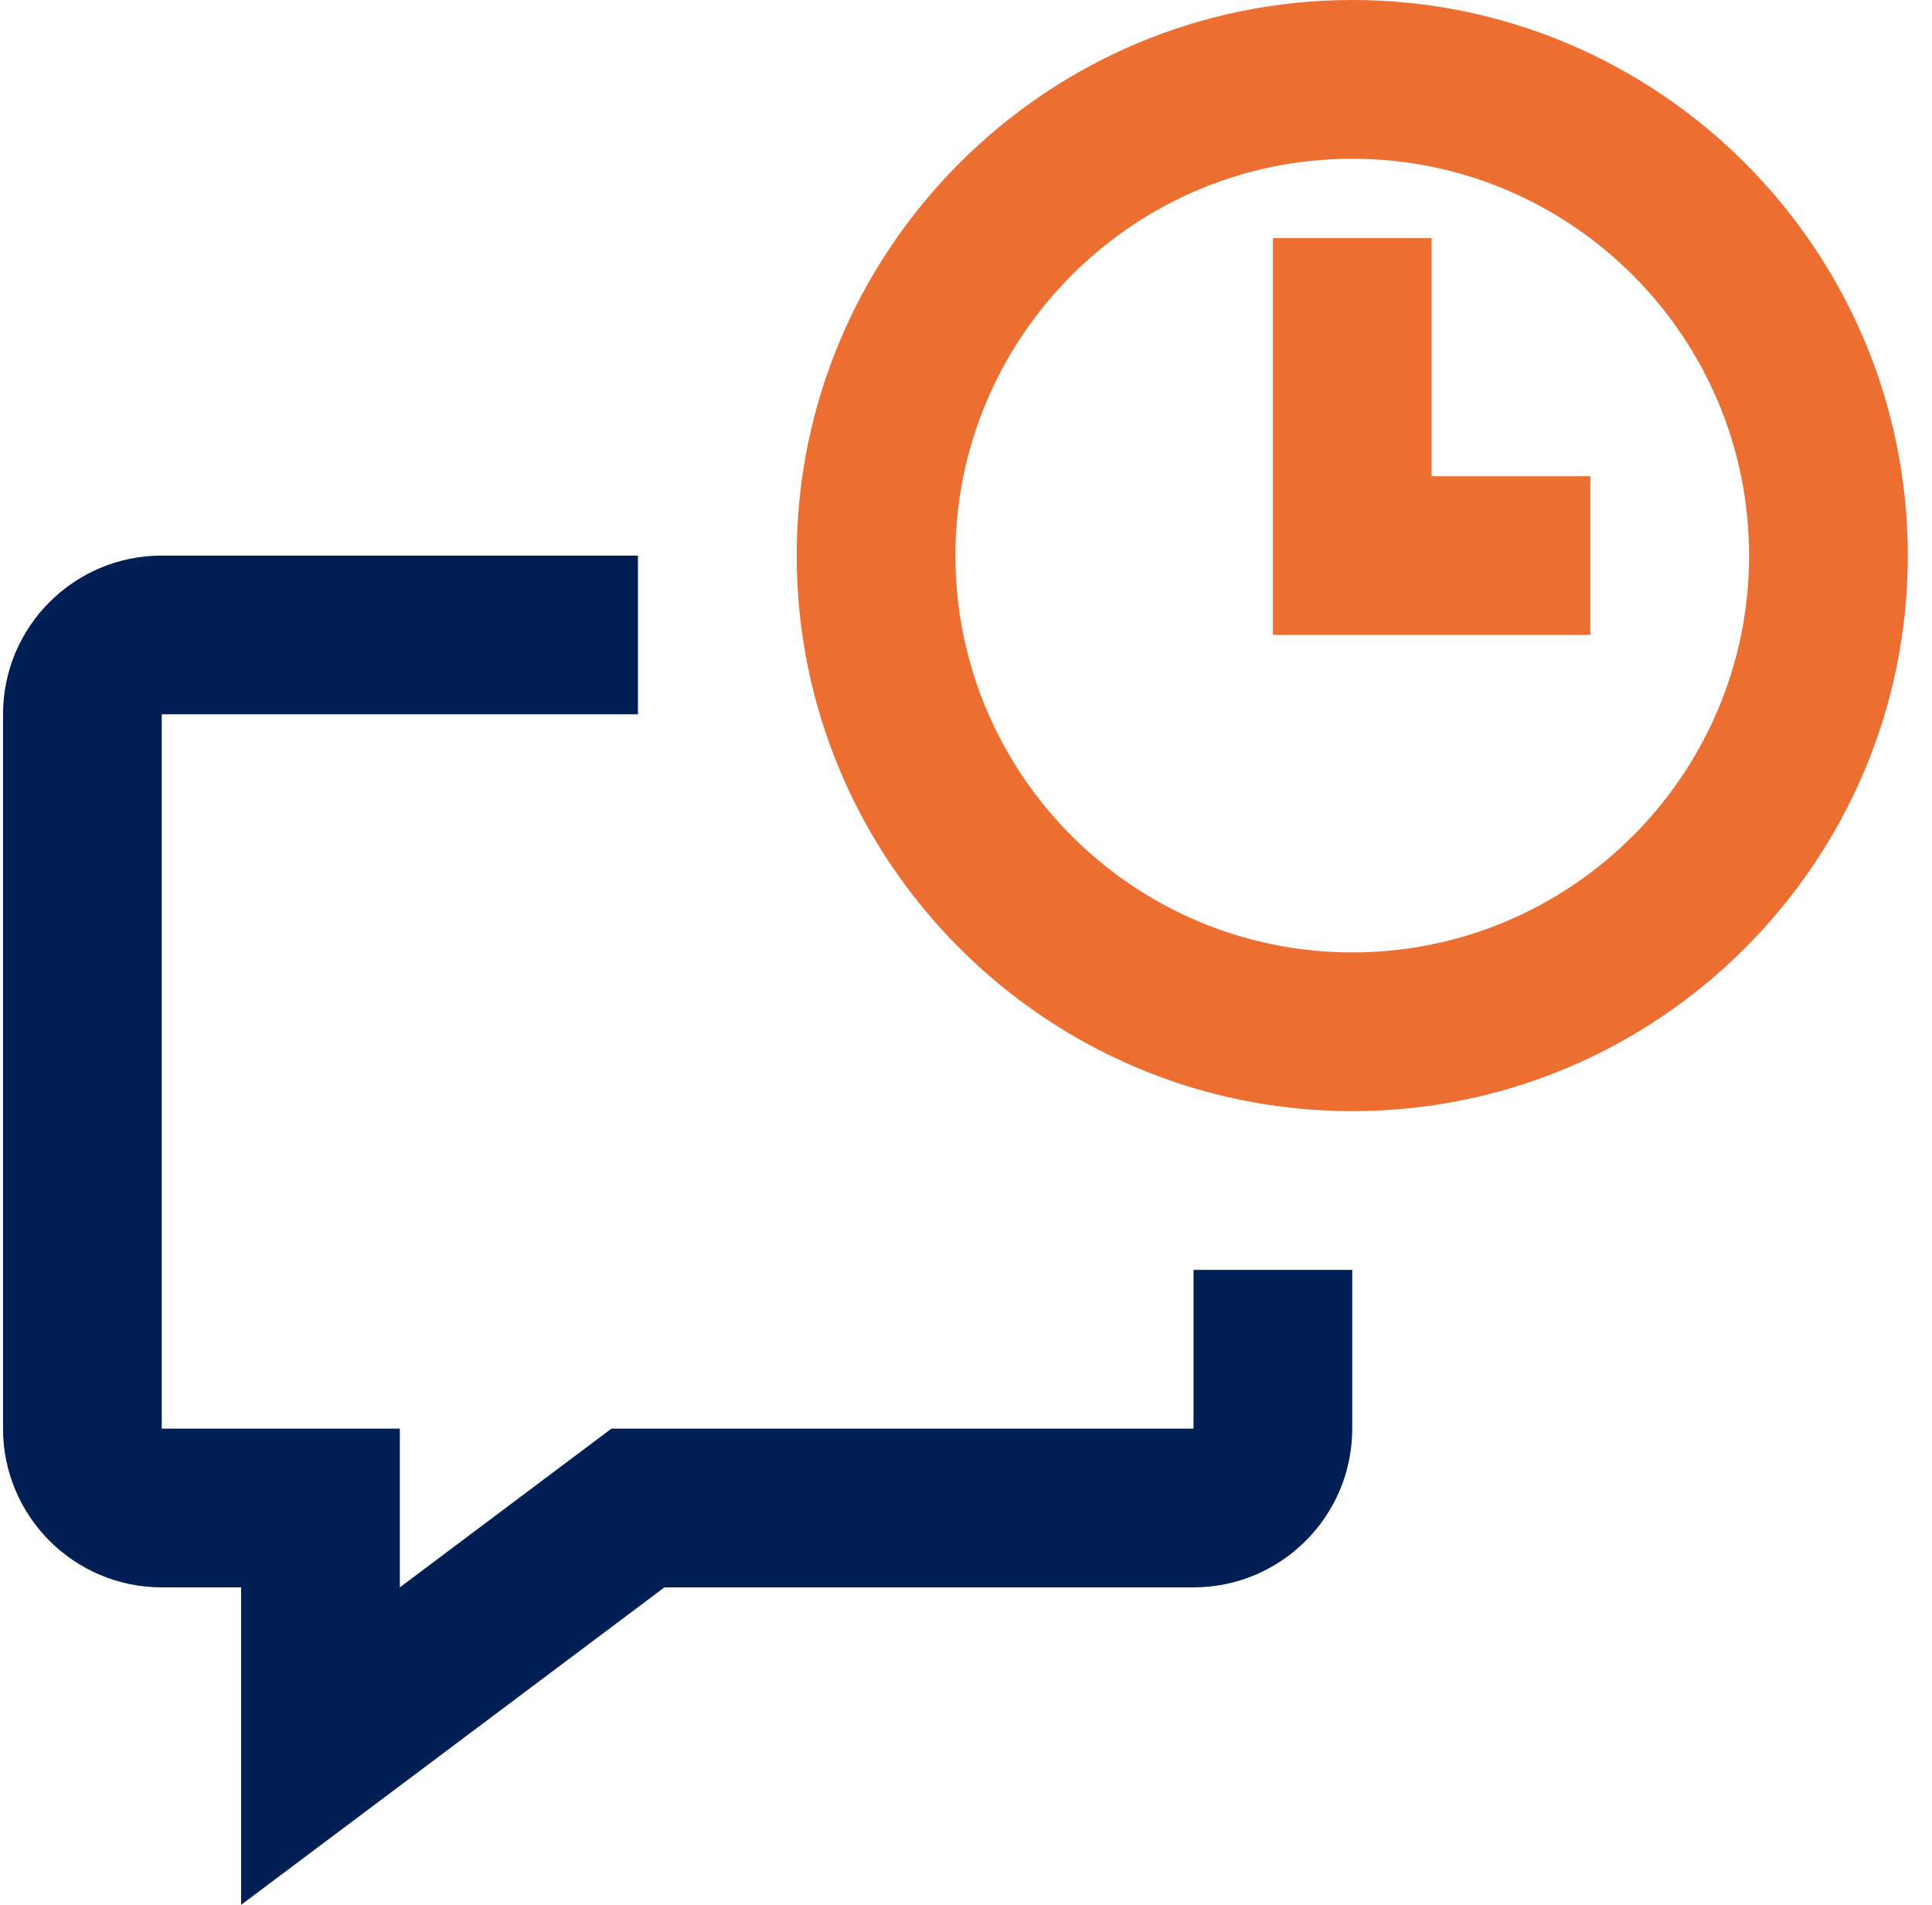
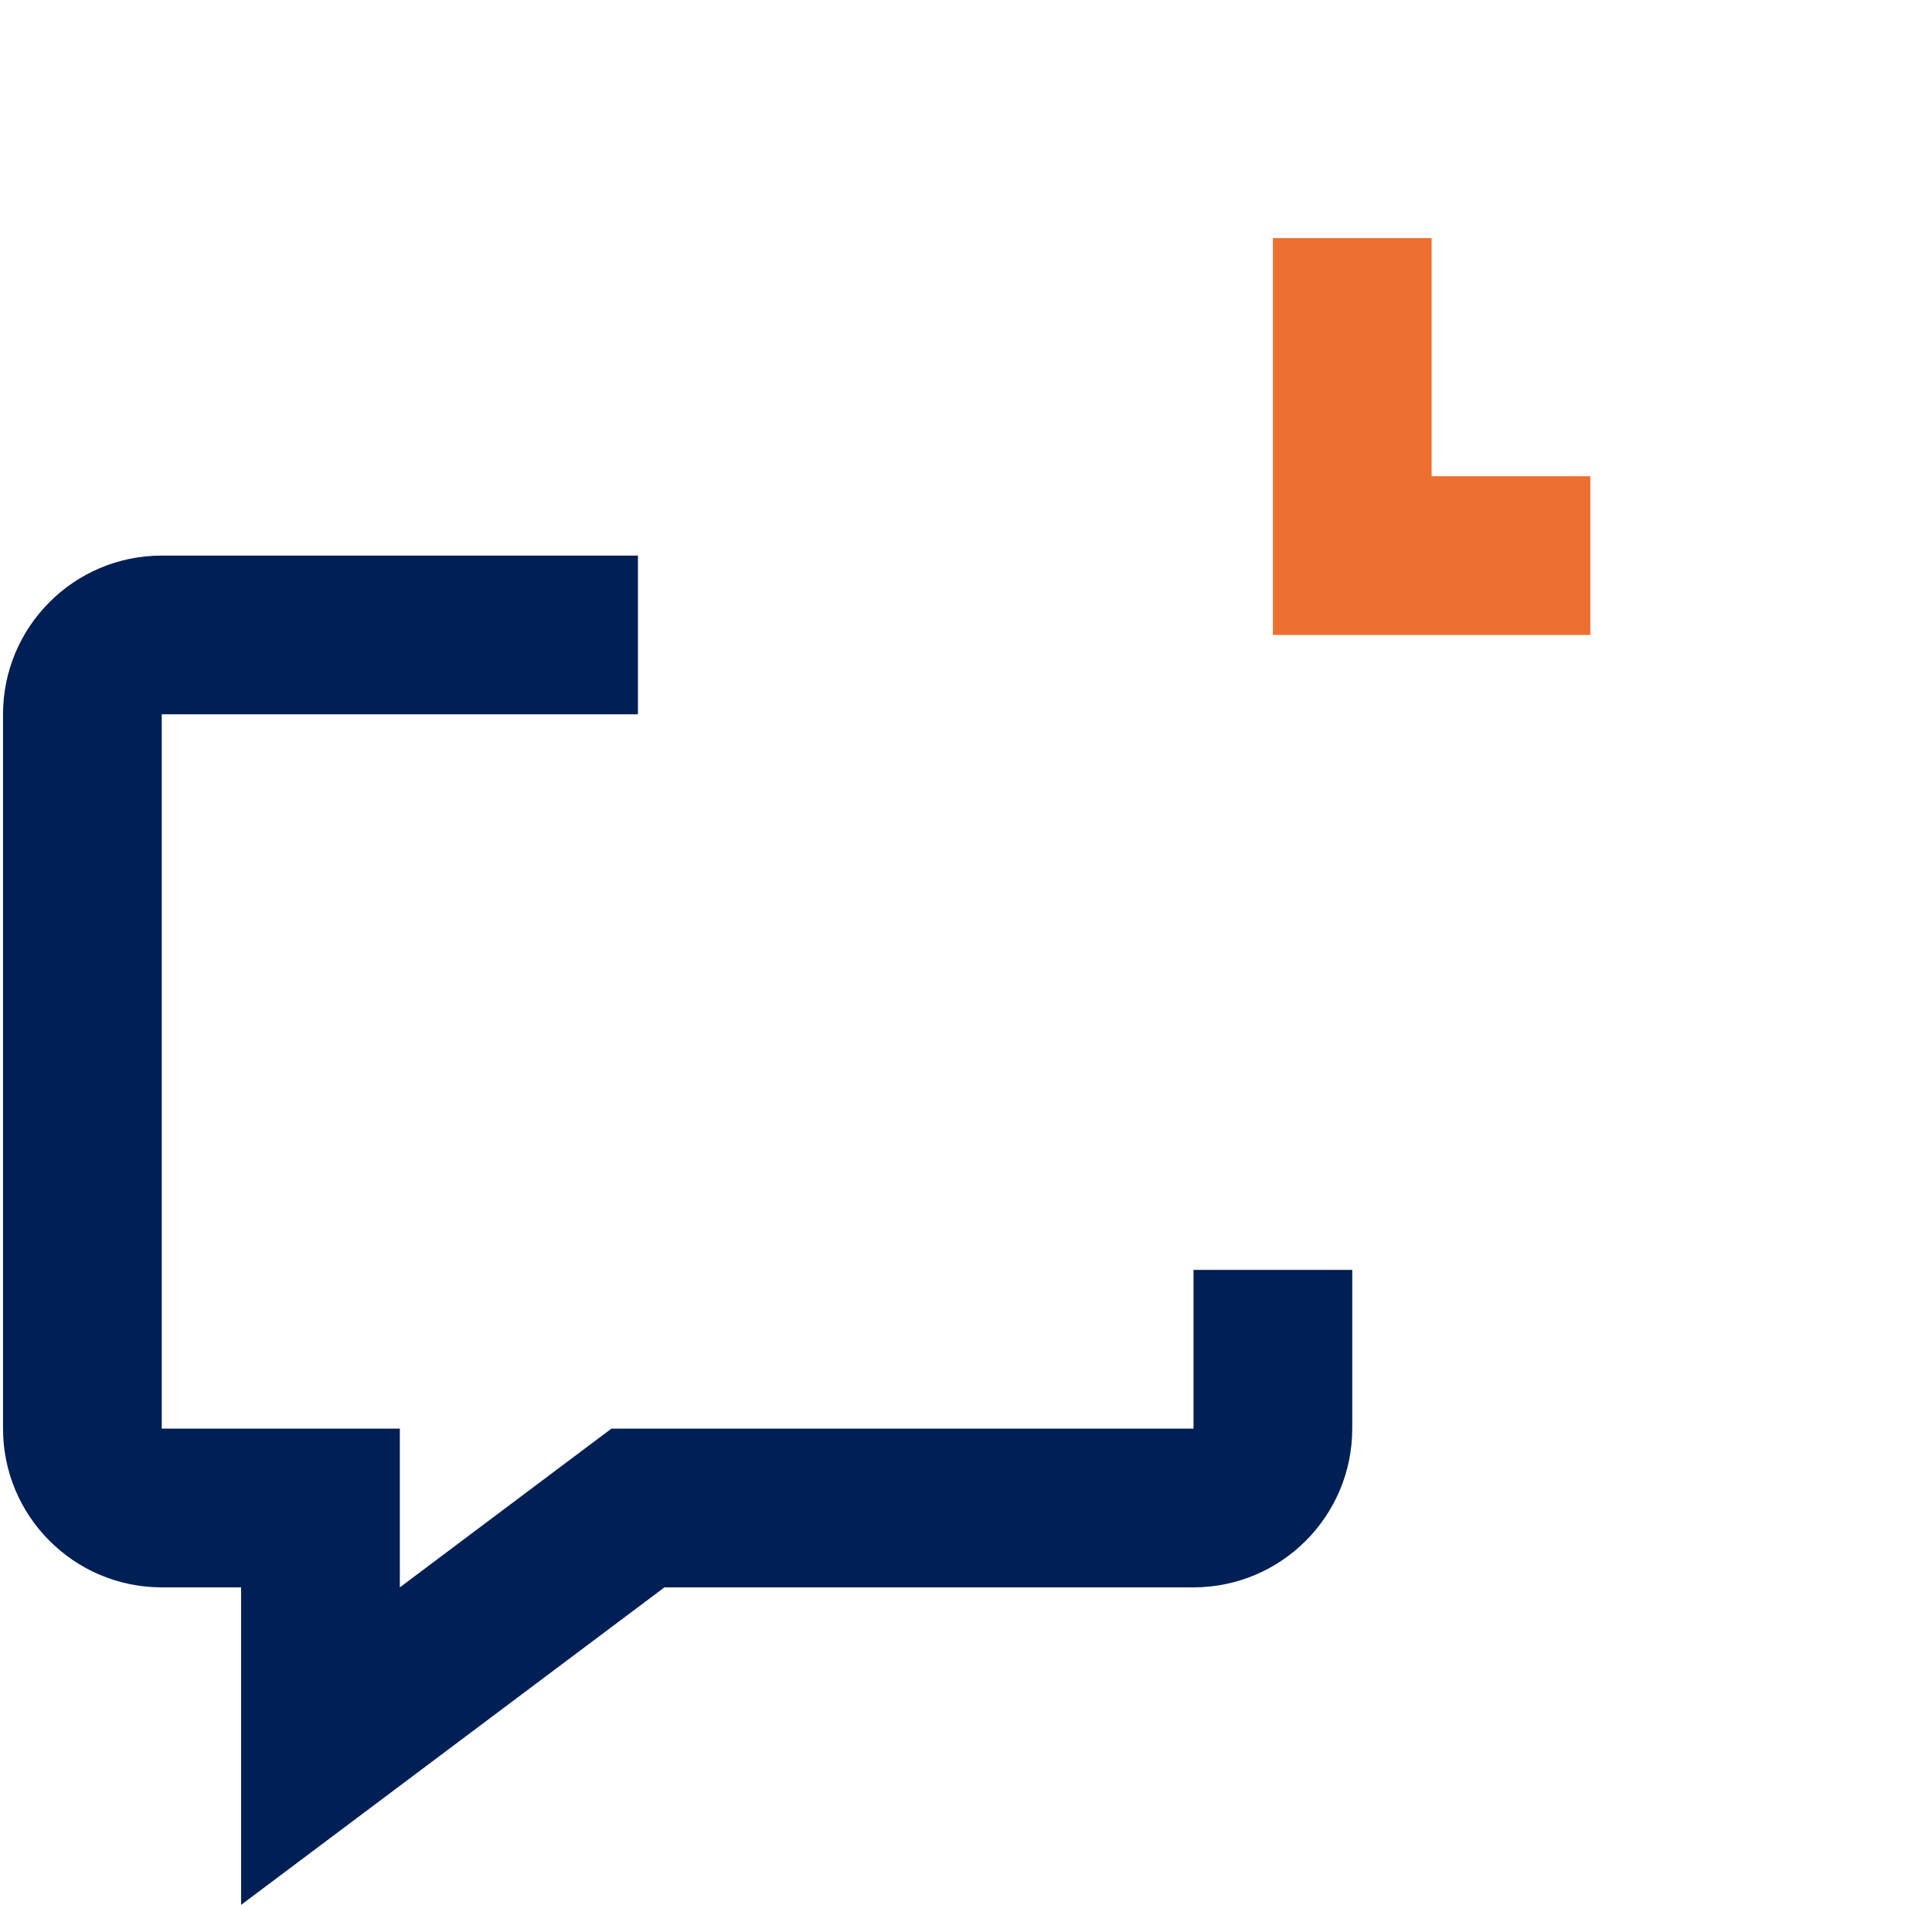
<svg xmlns="http://www.w3.org/2000/svg" width="71px" height="70px" viewBox="0 0 71 70" version="1.1">
  <title>chat-bubble-square-timeout</title>
  <desc>Created with Sketch.</desc>
  <g id="Homepage-Variant" stroke="none" stroke-width="1" fill="none" fill-rule="evenodd">
    <g id="Homepage" transform="translate(-1175, -1886)">
      <g id="Group-6" transform="translate(1175, 1884)">
        <g id="chat-bubble-square-timeout" transform="translate(0, 2)">
          <g id="Frame_-_24px" transform="translate(0.117, 0)">
-             <rect id="Rectangle" x="0" y="0" width="70" height="70" />
-           </g>
+             </g>
          <g id="Line_Icons" fill-rule="nonzero">
            <g id="Group">
              <path d="M43.861,46.667 L43.861,52.5 L22.47,52.5 L14.694,58.333 L14.694,52.5 L5.944,52.5 L5.944,26.25 L23.444,26.25 L23.444,20.417 L5.944,20.417 C2.724,20.417 0.111,23.03 0.111,26.25 L0.111,52.5 C0.111,55.717 2.724,58.333 5.944,58.333 L8.861,58.333 L8.861,70 L24.418,58.333 L43.861,58.333 C47.081,58.333 49.694,55.717 49.694,52.5 L49.694,46.667 L43.861,46.667 Z" id="Path" fill="#001f54" />
              <g transform="translate(29.167, 0)" fill="#EC6F31">
-                 <path d="M20.527,40.833 C9.272,40.833 0.111,31.675 0.111,20.417 C0.111,9.161 9.272,0 20.527,0 C31.783,0 40.944,9.161 40.944,20.417 C40.944,31.675 31.783,40.833 20.527,40.833 Z M20.527,5.833 C12.486,5.833 5.944,12.375 5.944,20.417 C5.944,28.458 12.486,35 20.527,35 C28.569,35 35.111,28.458 35.111,20.417 C35.111,12.375 28.569,5.833 20.527,5.833 Z" id="Shape" />
                <polygon id="Path" points="29.277 23.333 17.611 23.333 17.611 8.75 23.444 8.75 23.444 17.5 29.277 17.5" />
              </g>
            </g>
          </g>
        </g>
      </g>
    </g>
  </g>
</svg>